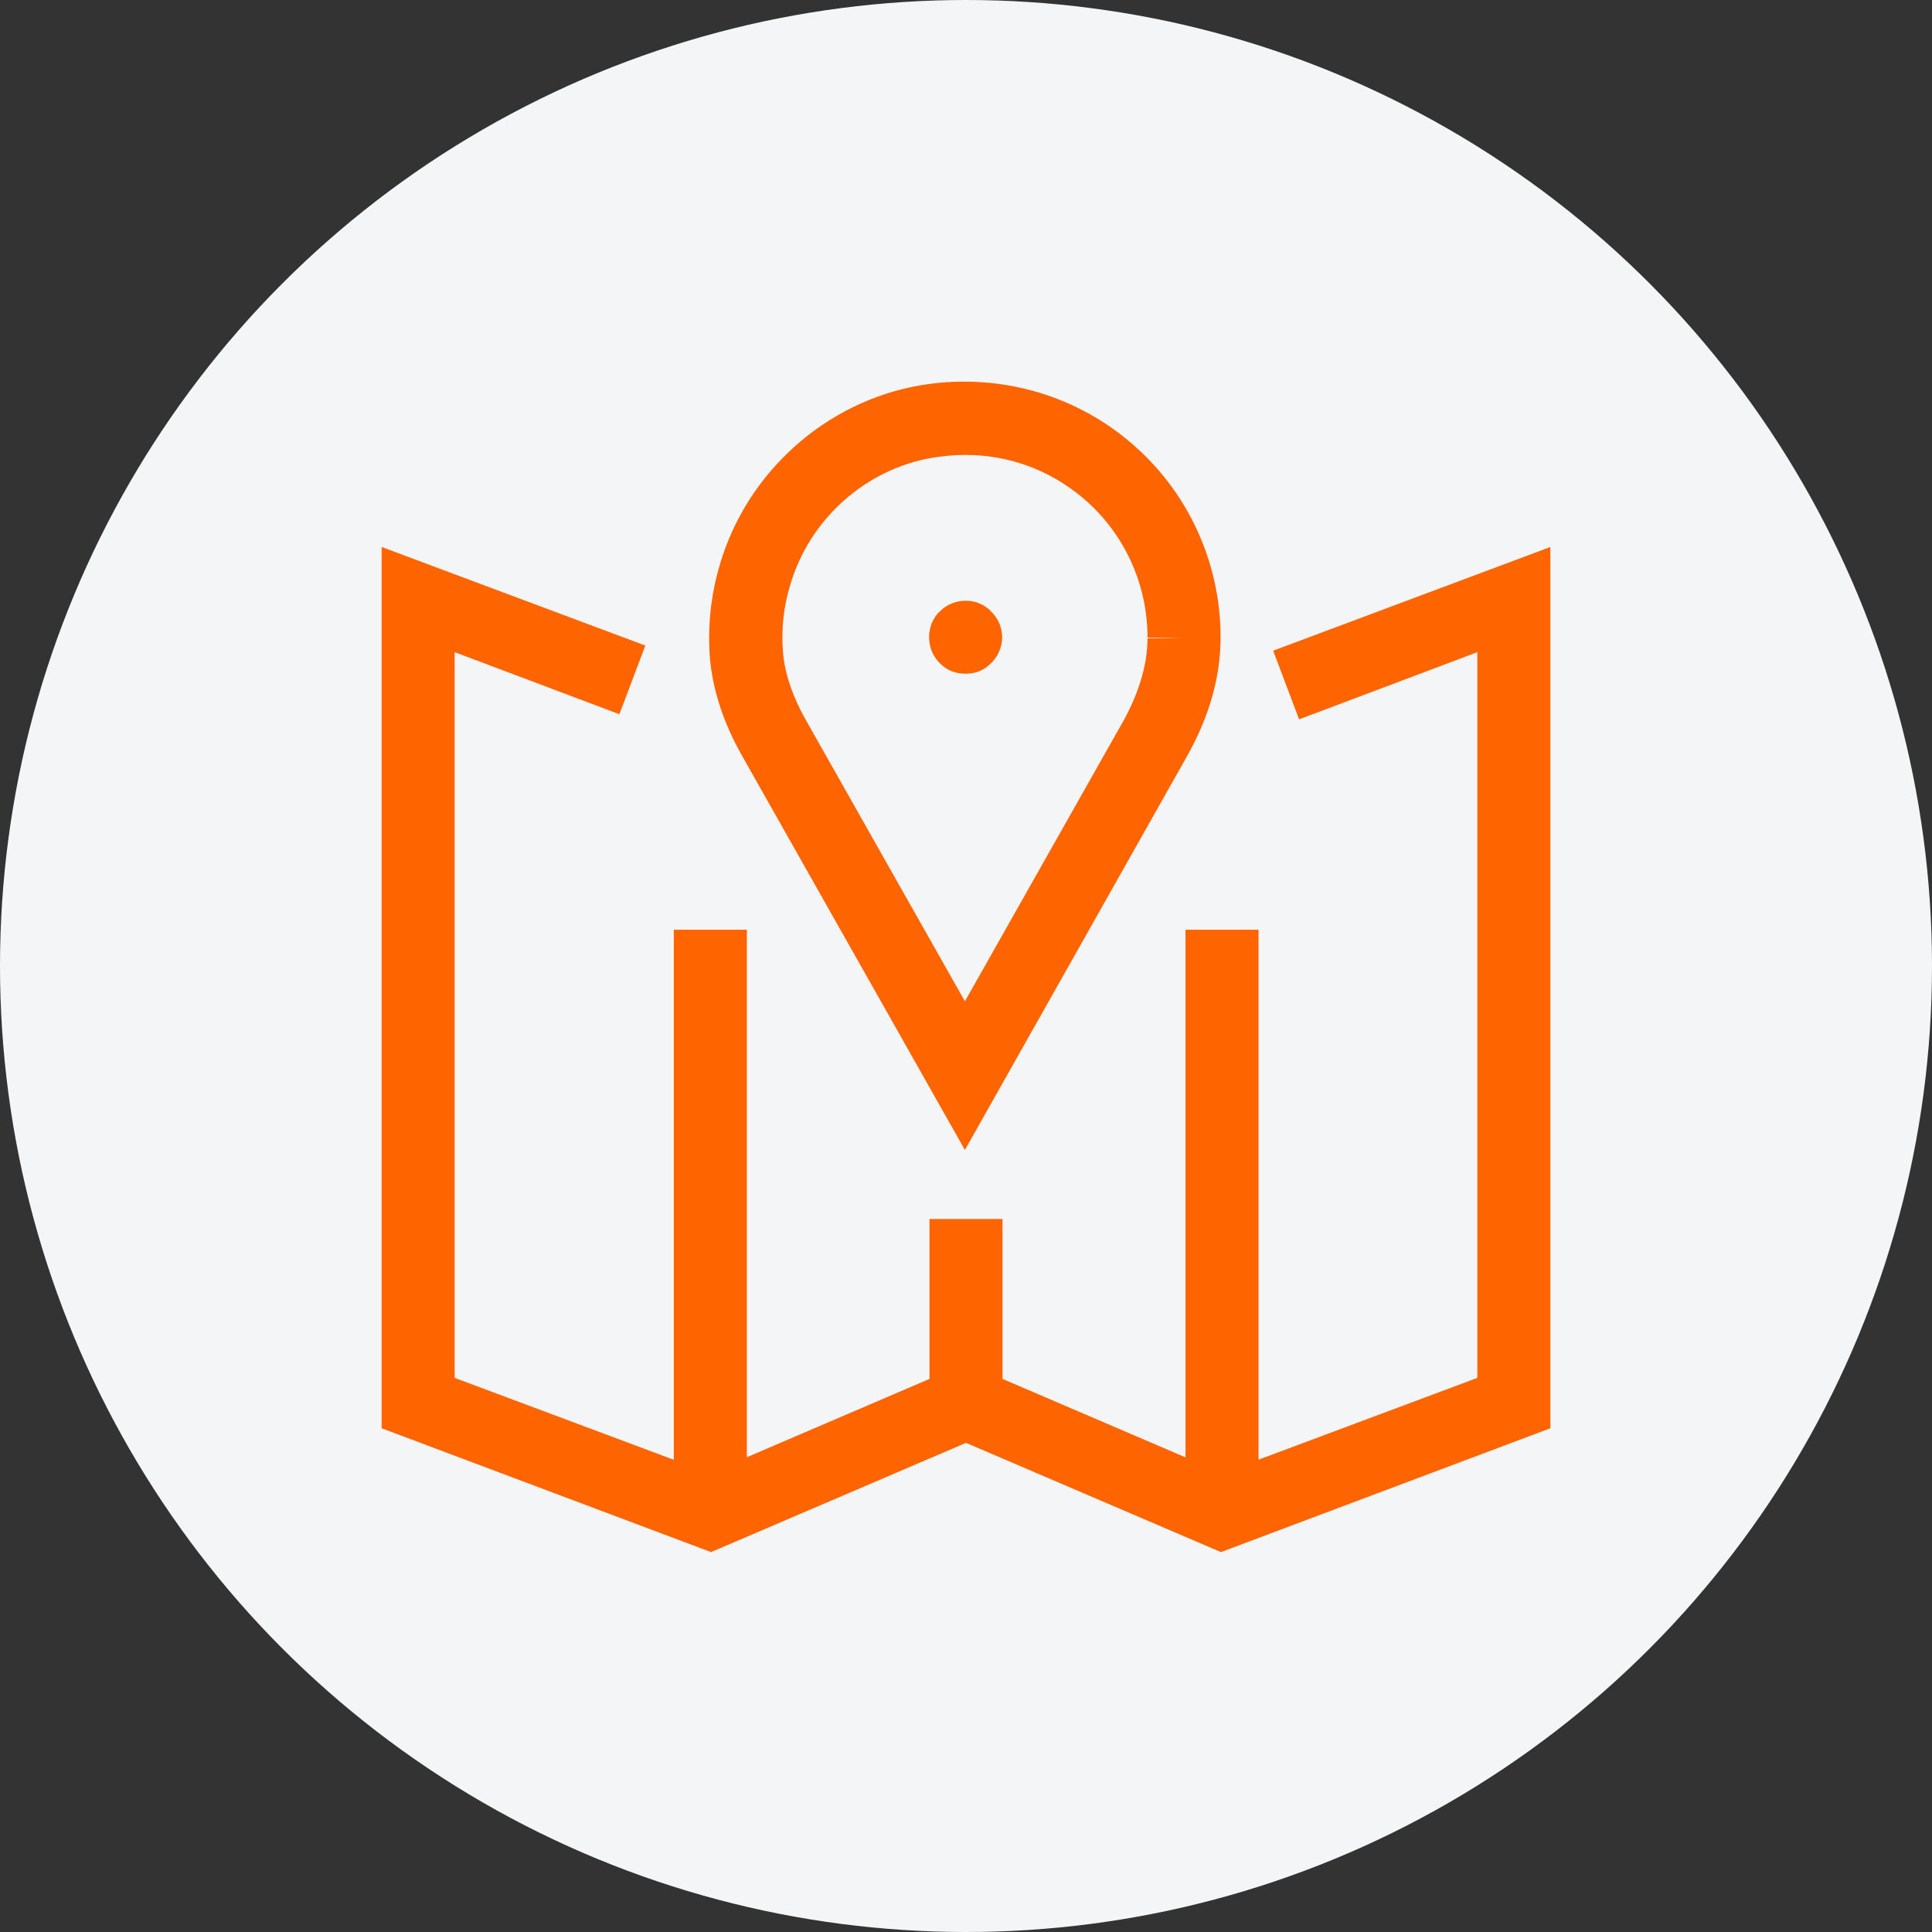
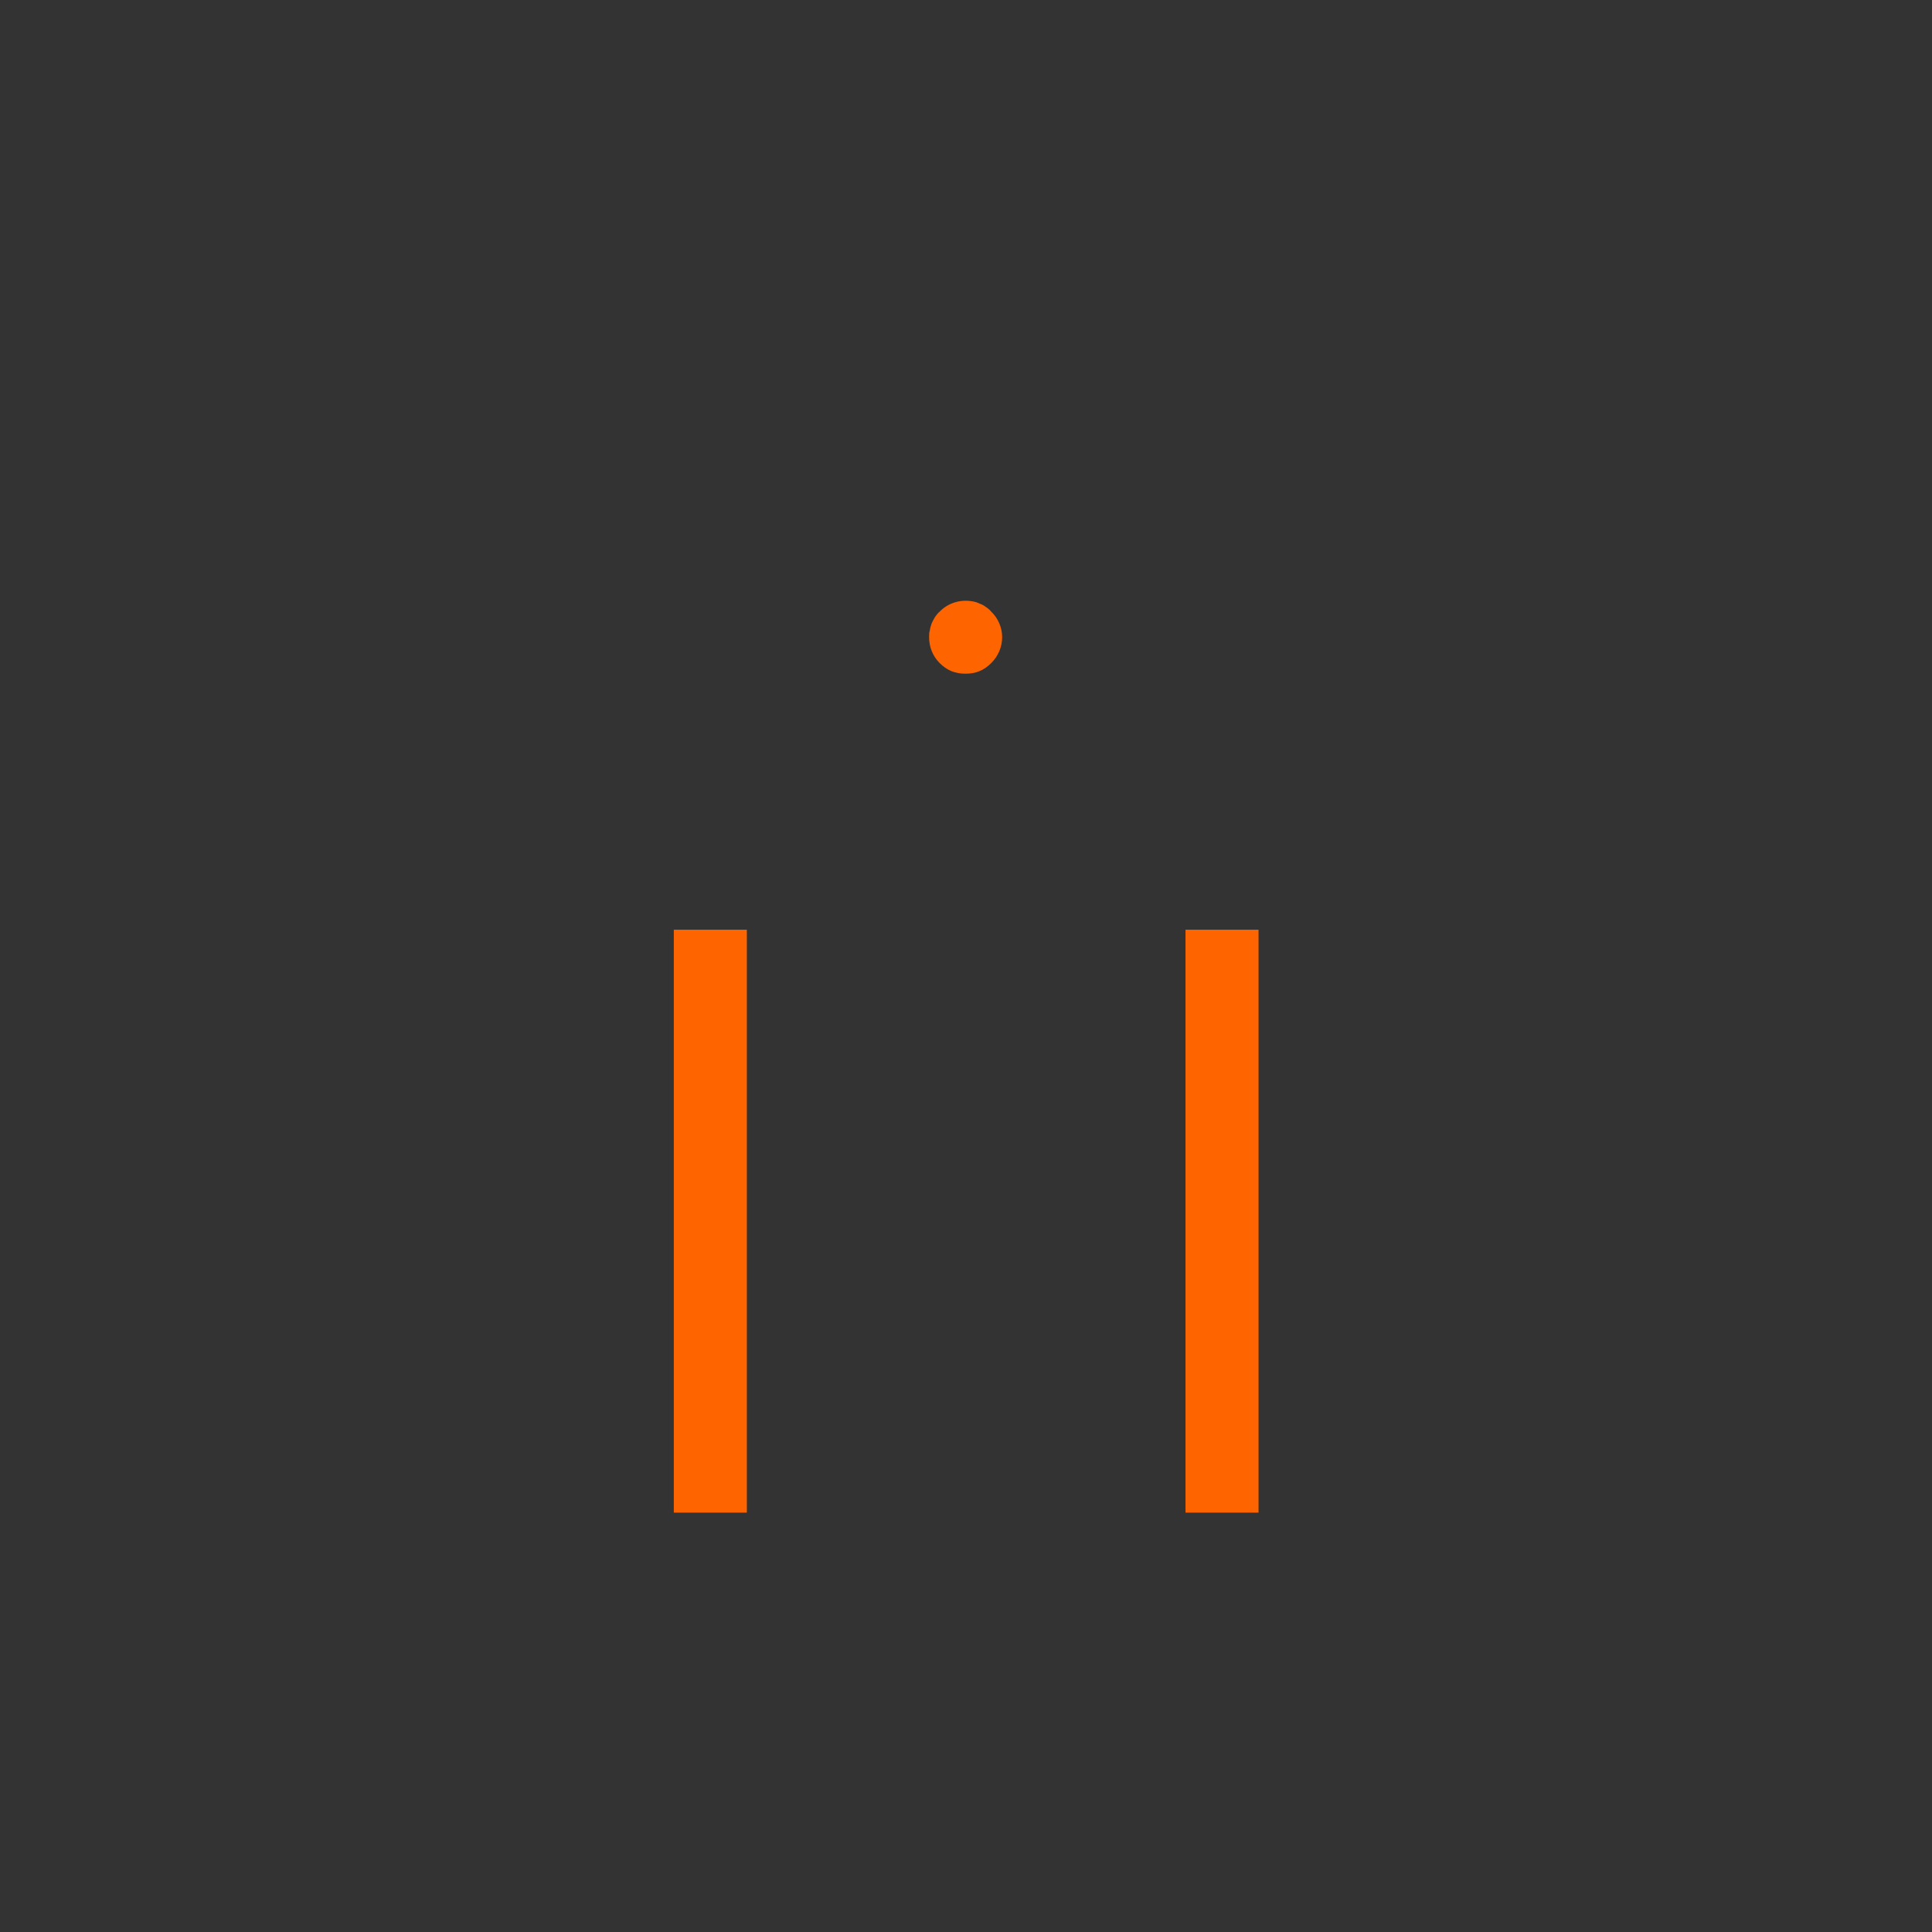
<svg xmlns="http://www.w3.org/2000/svg" width="81" height="81" viewBox="0 0 81 81" fill="none">
  <rect x="0" y="0" width="81" height="81" fill="#333333" stroke="none" />
-   <circle cx="40.5" cy="40.5" r="40.5" fill="#F4F5F6" />
-   <path d="M29.812 65.072L16 59.881V22.932L27.056 27.066L25.968 29.945L19.062 27.342V57.768L29.751 61.764L40.5 57.155L51.249 61.764L61.938 57.768V27.342L54.465 30.159L53.378 27.28L65 22.932V59.881L51.188 65.072L40.5 60.493L29.812 65.072Z" fill="#FE6400" />
-   <path d="M40.454 48.213L31.113 31.69C30.332 30.312 29.889 28.95 29.766 27.617C29.659 26.285 29.797 24.938 30.195 23.621C31.343 19.777 34.62 16.853 38.54 16.163C41.71 15.612 44.925 16.47 47.345 18.506C49.779 20.543 51.173 23.544 51.173 26.714V26.744C51.173 28.413 50.683 30.083 49.749 31.736L40.454 48.213ZM40.469 19.073C40.01 19.073 39.535 19.119 39.061 19.195C36.274 19.685 33.946 21.768 33.135 24.509C32.844 25.458 32.752 26.408 32.828 27.357C32.905 28.245 33.227 29.195 33.778 30.174L40.454 41.98L47.084 30.251C47.743 29.072 48.11 27.862 48.11 26.76L49.642 26.729H48.11C48.11 24.463 47.115 22.319 45.385 20.864C43.976 19.685 42.276 19.073 40.469 19.073Z" fill="#FE6400" />
  <path d="M40.485 28.245C40.27 28.245 40.087 28.215 39.887 28.138C39.704 28.061 39.535 27.939 39.397 27.801C39.106 27.51 38.953 27.127 38.953 26.714C38.953 26.622 38.953 26.515 38.984 26.423C38.999 26.316 39.03 26.224 39.061 26.132C39.106 26.04 39.152 25.948 39.198 25.872C39.26 25.78 39.321 25.703 39.397 25.642C39.75 25.275 40.27 25.121 40.776 25.213C40.883 25.229 40.975 25.259 41.066 25.305C41.158 25.336 41.25 25.382 41.327 25.443C41.419 25.504 41.495 25.566 41.556 25.642C41.847 25.918 42.016 26.316 42.016 26.714C42.016 27.127 41.847 27.51 41.556 27.801C41.419 27.939 41.25 28.061 41.066 28.138C40.883 28.215 40.684 28.245 40.485 28.245Z" fill="#FE6400" />
-   <path d="M42.031 51.107H38.969V58.824H42.031V51.107Z" fill="#FE6400" />
  <path d="M31.312 38.979H28.25V63.418H31.312V38.979Z" fill="#FE6400" />
  <path d="M52.765 38.979H49.703V63.418H52.765V38.979Z" fill="#FE6400" />
</svg>